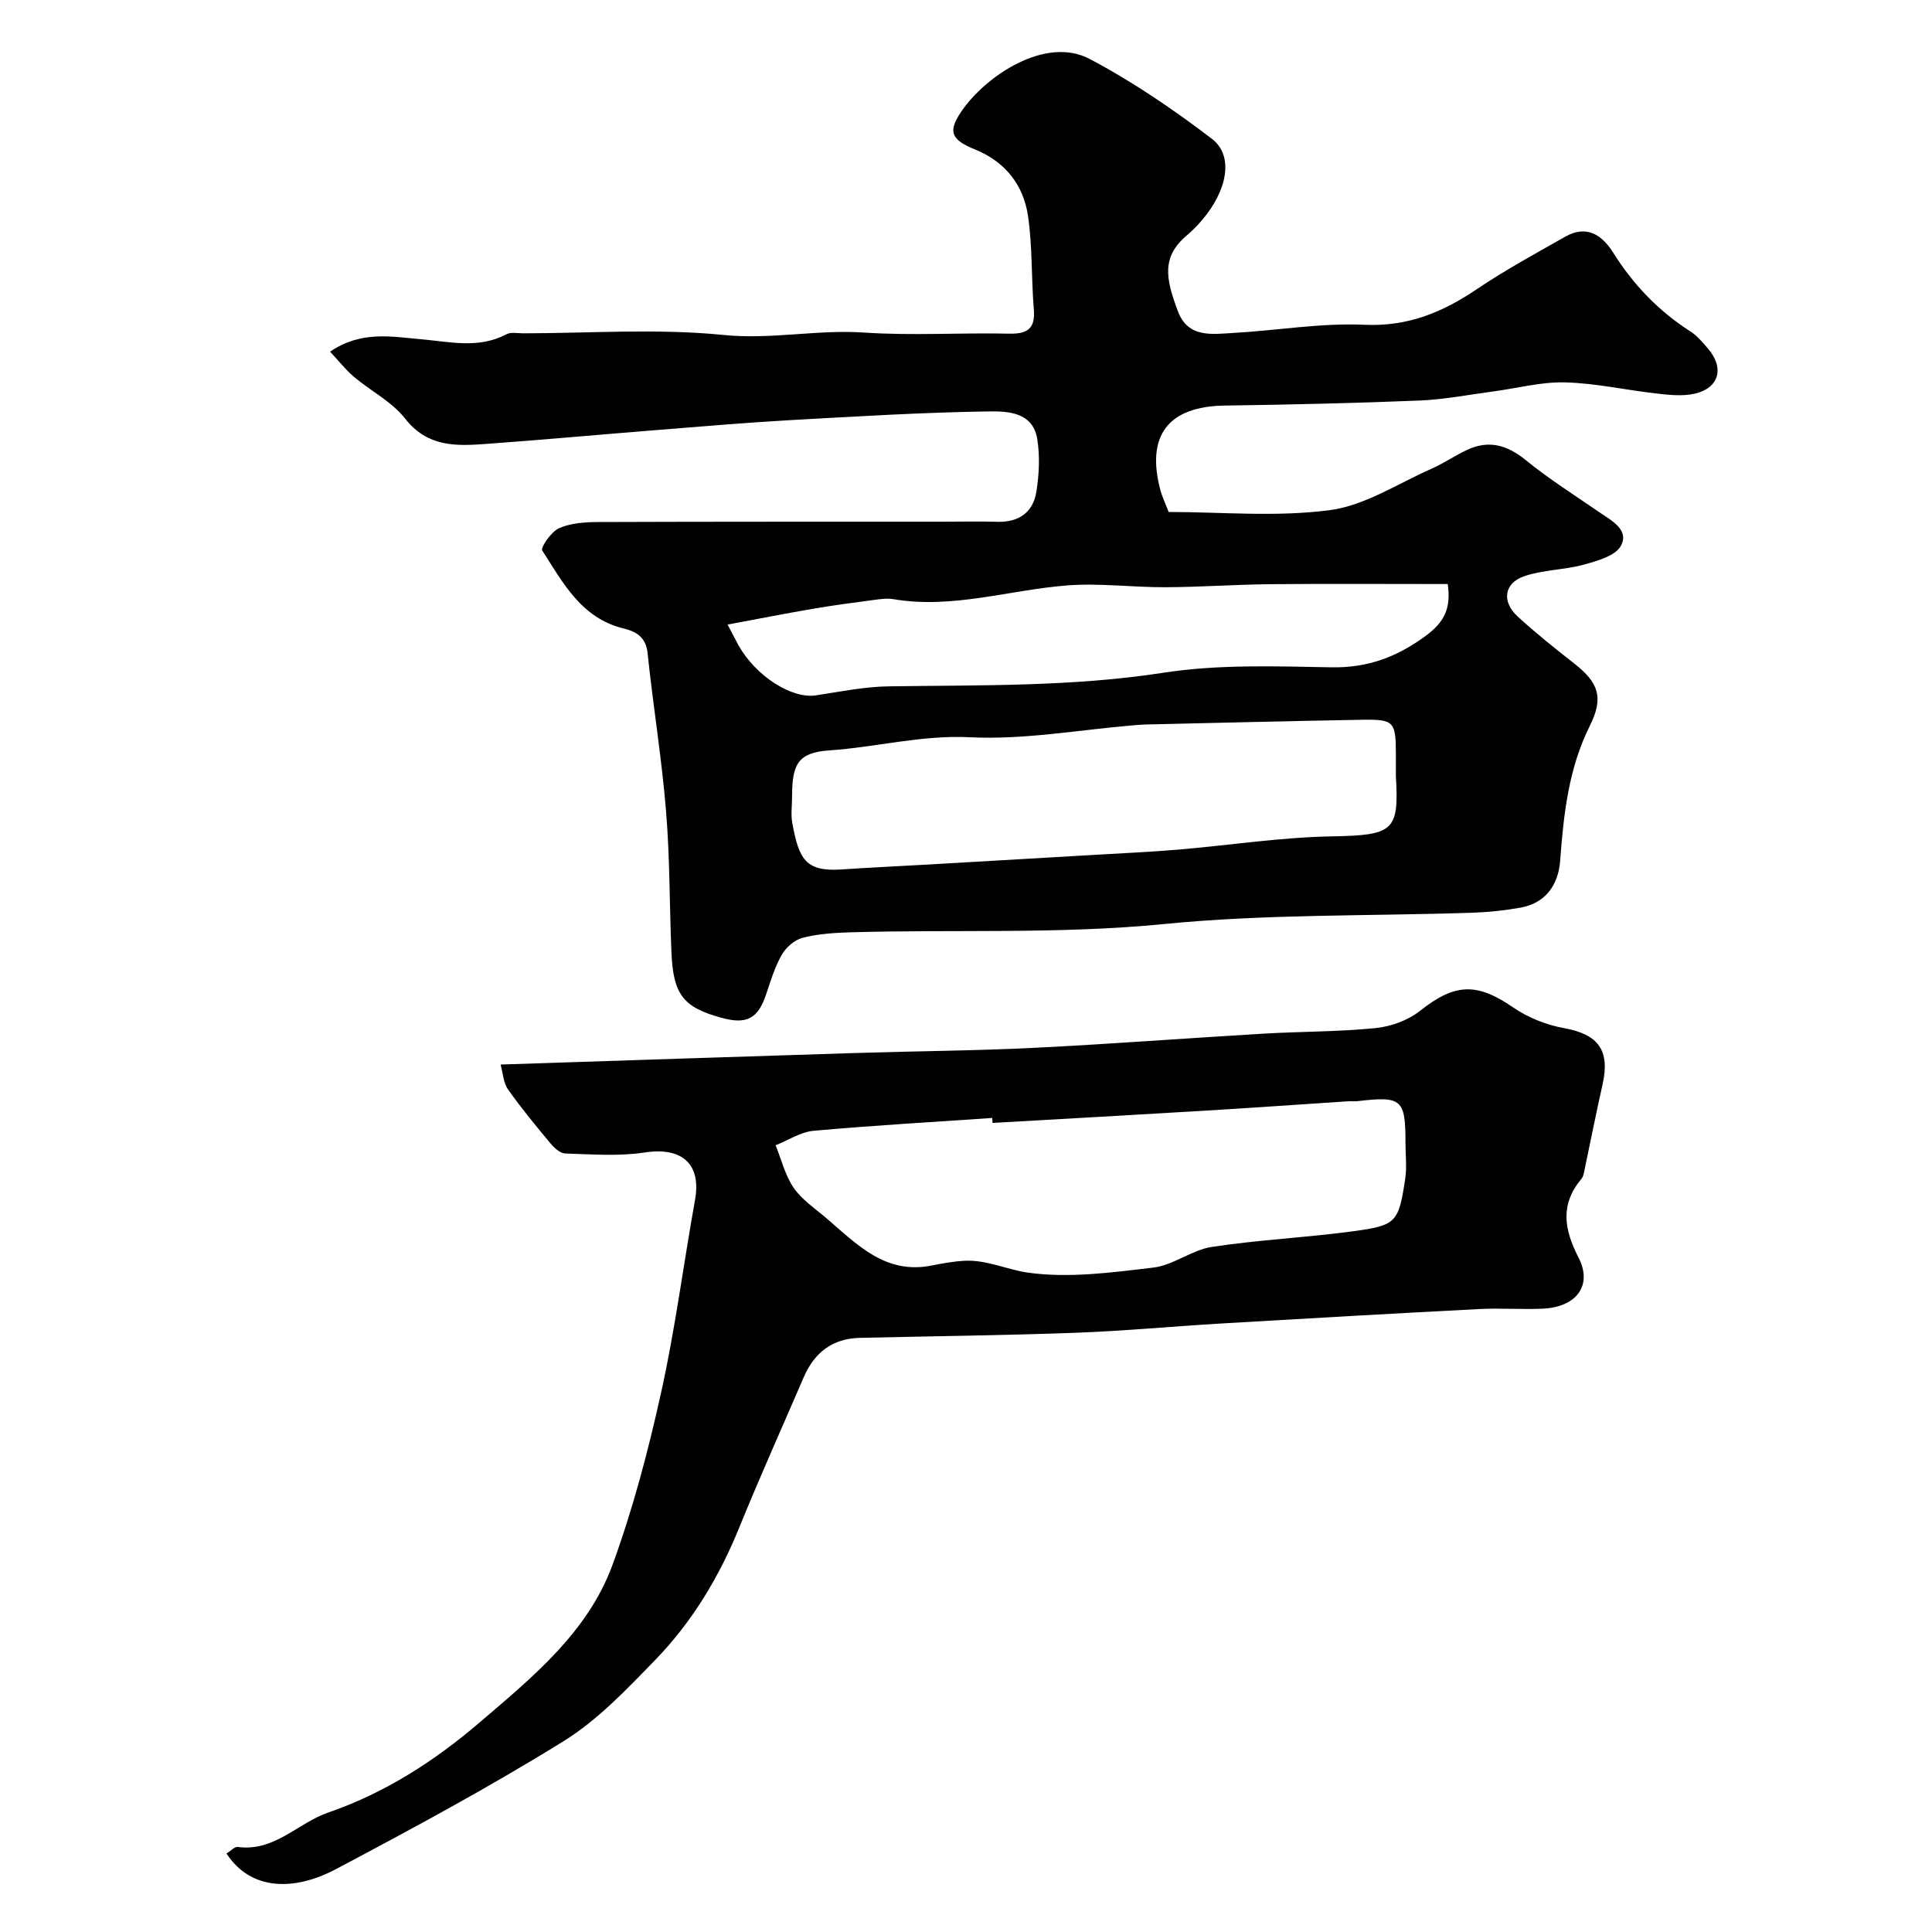
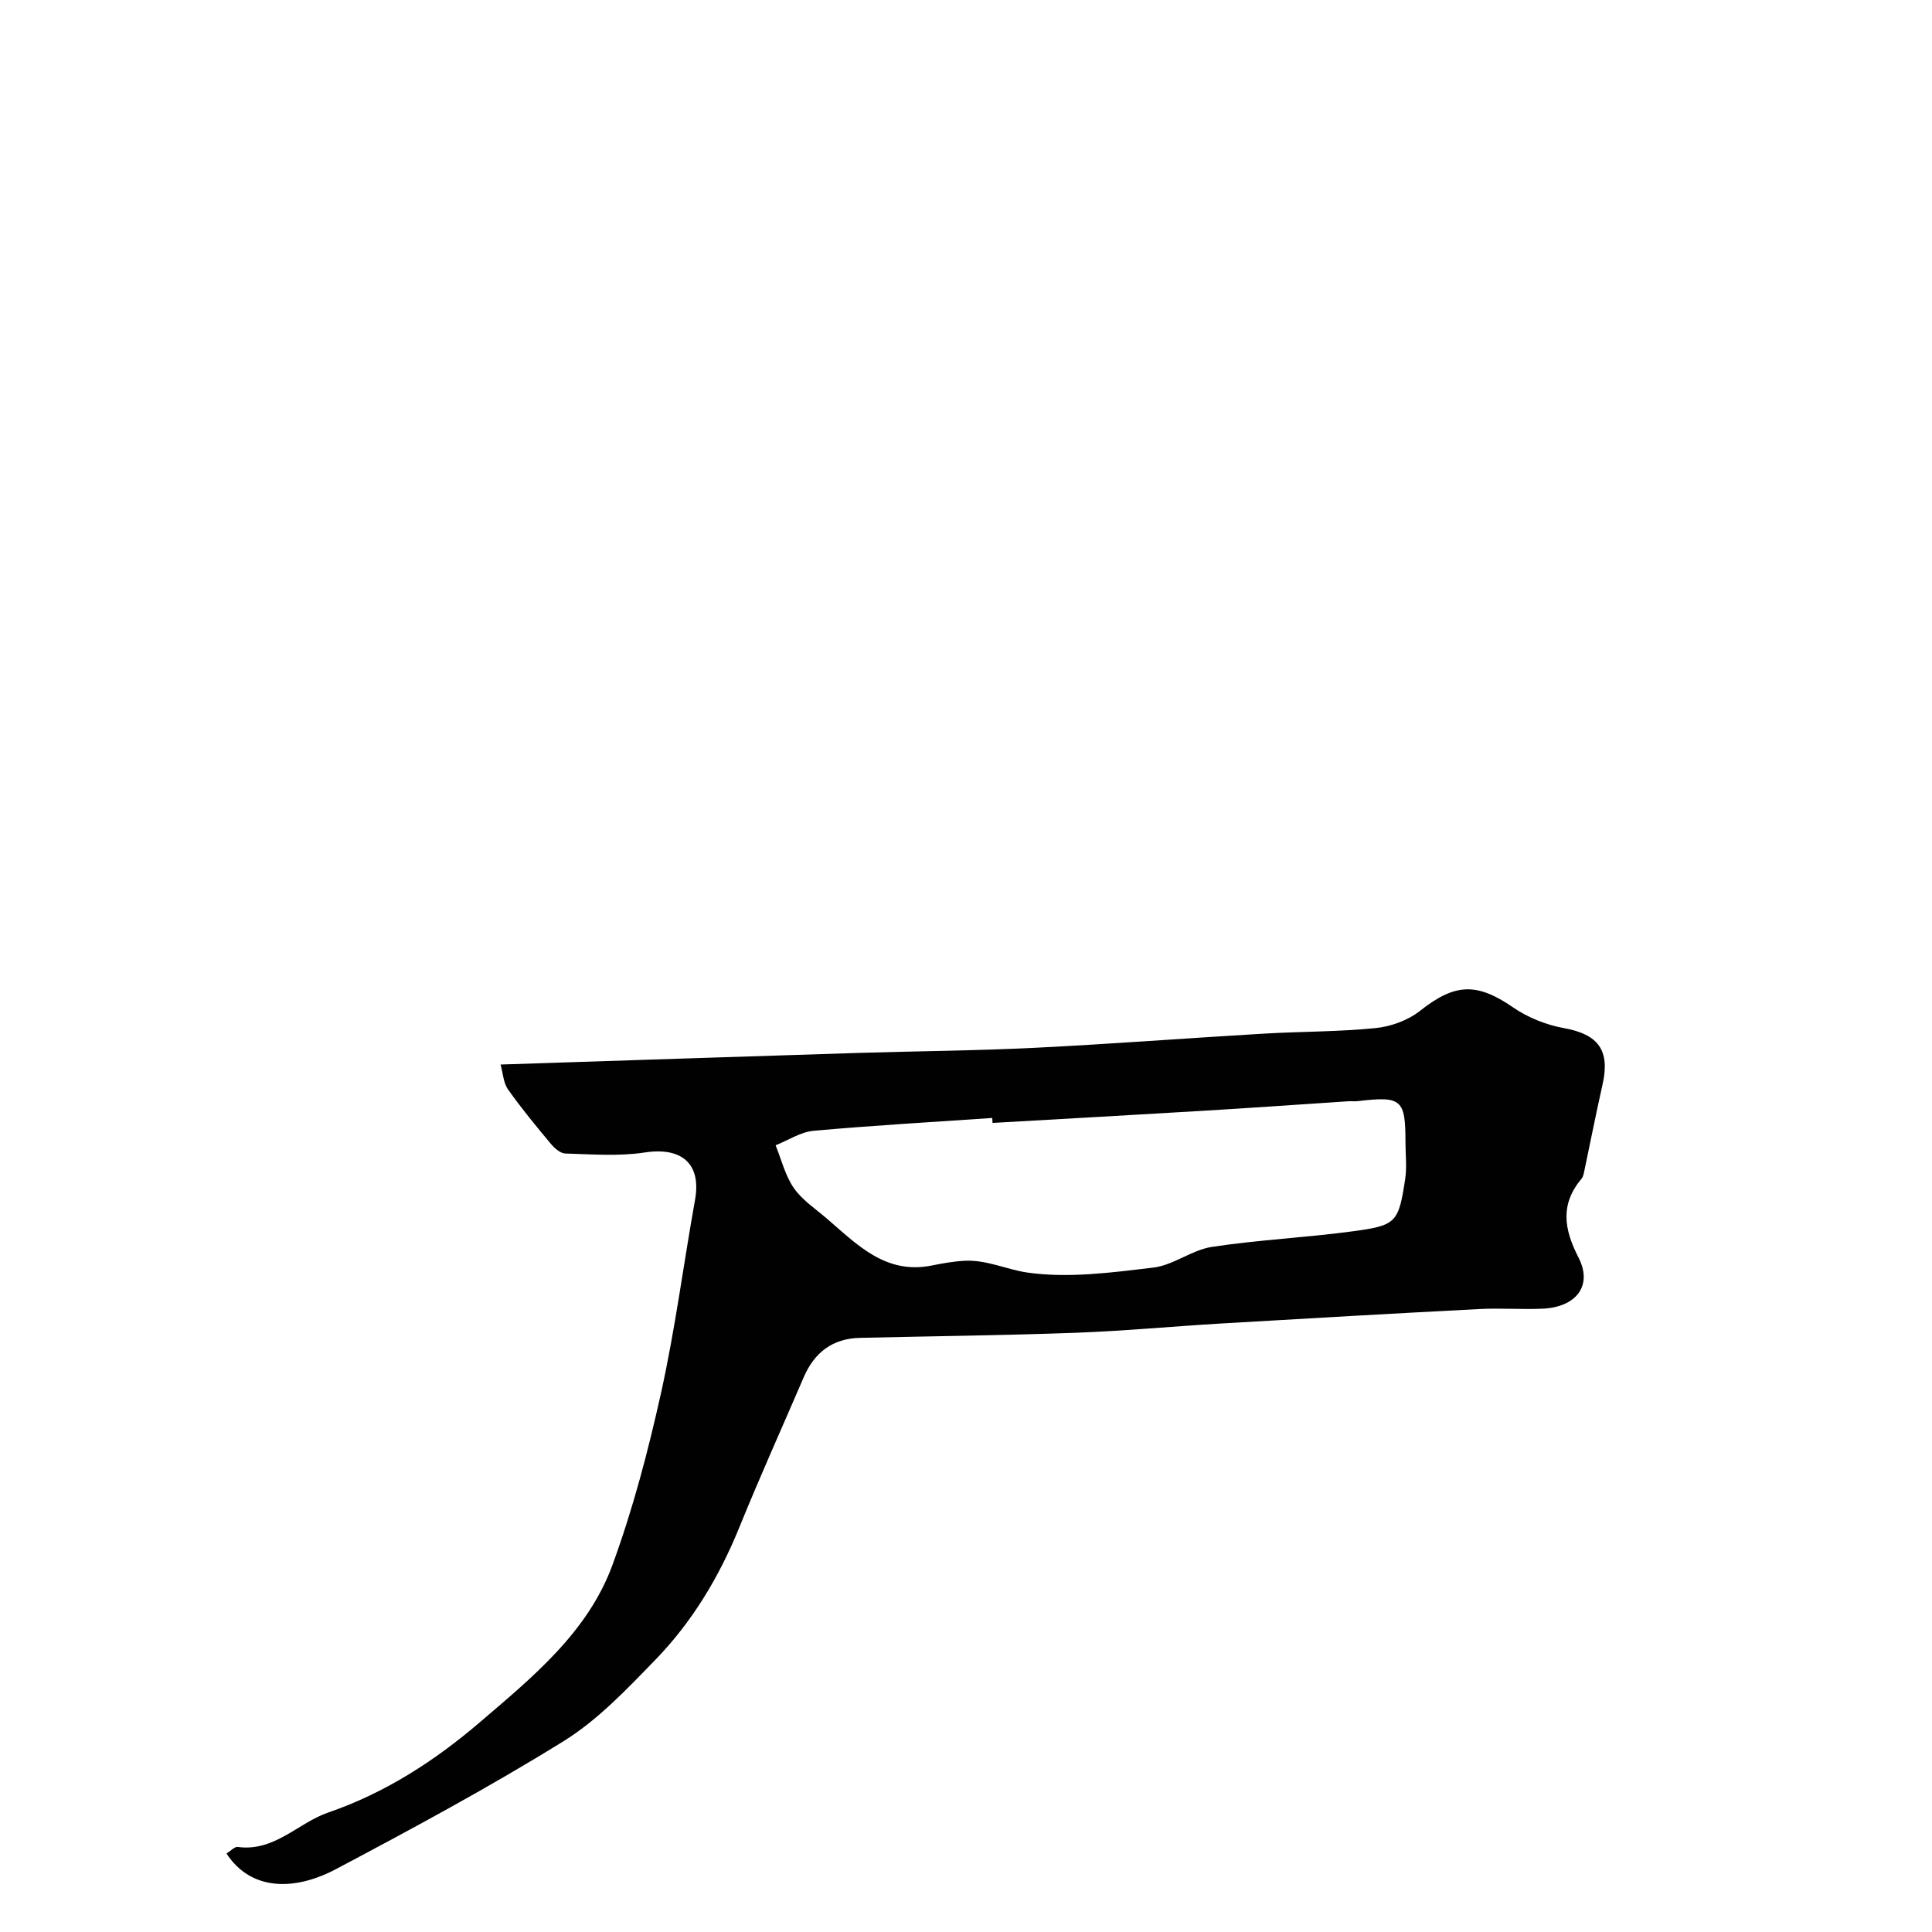
<svg xmlns="http://www.w3.org/2000/svg" enable-background="new 0 0 400 400" viewBox="0 0 400 400">
  <g fill="#010102">
-     <path d="m68.34 72.81c6.42-4.4 12.77-3.1 18.77-2.58 6.04.53 11.94 2.03 17.76-1.03.93-.49 2.29-.19 3.45-.19 13.83-.01 27.77-1.04 41.46.34 9.87 1 19.38-1.16 29.11-.5 9.95.68 19.99 0 29.98.23 3.89.09 5.51-1.03 5.17-5.09-.53-6.41-.27-12.92-1.2-19.27-.94-6.42-4.72-11.24-10.96-13.77-4.92-2-5.72-3.64-2.85-7.86 5.01-7.37 17.42-15.71 26.56-10.89 8.89 4.69 17.33 10.44 25.33 16.55 4.59 3.51 3.2 10.7-2.1 16.88-.97 1.13-2.04 2.21-3.18 3.18-5.21 4.43-4.29 8.97-1.73 15.72 2.09 5.49 7.08 4.65 11.46 4.4 9.04-.5 18.11-2.1 27.09-1.69 8.97.41 16.14-2.54 23.24-7.33 5.91-3.99 12.21-7.42 18.43-10.94 4.38-2.48 7.59-.29 9.85 3.32 4.17 6.65 9.42 12.12 16.03 16.35 1.37.88 2.48 2.23 3.57 3.48 3.5 4.04 2.37 8.25-2.77 9.4-2.48.55-5.22.25-7.8-.04-6.34-.71-12.64-2.15-18.98-2.31-4.99-.13-10.02 1.24-15.04 1.9-5.03.67-10.05 1.65-15.11 1.86-13.42.54-26.86.85-40.3 1.04-11.74.16-16.41 6.23-13.28 17.7.29 1.07.79 2.08 1.66 4.33 10.92 0 22.31 1.08 33.36-.38 7.28-.96 14.1-5.51 21.07-8.58 2.53-1.12 4.85-2.72 7.36-3.9 4.49-2.1 8.3-1.01 12.14 2.12 4.79 3.9 10.06 7.23 15.16 10.74 2.55 1.76 6.27 3.62 4.57 6.95-1.07 2.1-4.87 3.17-7.66 3.94-4.05 1.12-8.45 1.05-12.39 2.41-4.21 1.46-4.7 5.26-1.35 8.34 3.74 3.44 7.74 6.62 11.74 9.76 5.01 3.94 6.12 7 3.19 12.89-4.42 8.86-5.42 18.35-6.14 27.94-.39 5.16-3.17 8.76-8.12 9.67-3.22.59-6.51.94-9.79 1.06-21.36.73-42.84.25-64.07 2.35-21.75 2.15-43.42 1.08-65.12 1.72-3.27.1-6.62.33-9.76 1.14-1.65.42-3.41 1.97-4.28 3.49-1.44 2.5-2.3 5.37-3.23 8.14-1.71 5.12-4.01 6.38-9.36 4.9-7.86-2.18-9.9-4.79-10.27-13.59-.41-9.76-.31-19.56-1.12-29.29-.9-10.91-2.68-21.74-3.82-32.64-.35-3.31-2.42-4.45-4.96-5.06-8.75-2.13-12.56-9.47-16.84-16.14-.4-.62 1.88-3.94 3.51-4.64 2.46-1.07 5.43-1.25 8.19-1.26 23.69-.09 47.38-.06 71.07-.07 3.83 0 7.67-.09 11.5.02 4.48.12 7.38-2.02 8.04-6.28.56-3.57.75-7.37.16-10.91-.93-5.6-6.23-5.71-10.11-5.66-13.71.21-27.41 1.04-41.1 1.81-9.04.51-18.07 1.29-27.1 2.01-11.97.95-23.93 2.05-35.91 2.92-6.15.45-12.04.63-16.63-5.24-2.74-3.51-7.12-5.71-10.62-8.67-1.73-1.47-3.16-3.31-4.93-5.2zm220.66 87.83c0-1.5 0-3 0-4.5-.01-6.76-.37-7.23-7.04-7.12-14.93.26-29.85.64-44.78.98-.83.02-1.65.09-2.48.16-11.29.94-22.65 3.04-33.87 2.48-10-.5-19.41 2.06-29.13 2.72-6.53.44-7.71 2.91-7.71 9.58 0 1.83-.28 3.72.05 5.49 1.37 7.35 2.65 10.09 10.17 9.58 5.93-.4 11.86-.67 17.79-1.01 11.53-.66 23.06-1.33 34.58-2.01 5.76-.34 11.54-.6 17.29-1.08 10.64-.9 21.25-2.56 31.89-2.75 12.82-.23 13.9-1.12 13.24-12.52zm10.74-39.72c-12.42 0-24.59-.08-36.75.03-7.24.07-14.48.6-21.72.63-6.79.03-13.62-.9-20.36-.37-11.98.93-23.71 4.92-35.96 2.84-1.43-.24-2.98.02-4.45.22-4.05.53-8.09 1.07-12.11 1.76-5.78.99-11.53 2.12-17.75 3.28 1.21 2.29 1.72 3.32 2.28 4.33 3.59 6.37 11 11.07 15.98 10.33 5.01-.75 10.04-1.8 15.08-1.87 19.01-.28 37.96.11 56.92-2.82 11.38-1.76 23.16-1.33 34.75-1.12 7.53.14 13.58-2.14 19.55-6.53 3.75-2.77 5.28-5.59 4.54-10.71z" />
    <path d="m46.89 383.75c.97-.6 1.71-1.45 2.32-1.36 7.62 1.04 12.47-4.97 18.73-7.12 11.86-4.08 22.13-10.76 31.33-18.63 10.84-9.28 22.43-18.66 27.54-32.65 4.23-11.56 7.39-23.6 10.06-35.64 2.92-13.18 4.64-26.63 7.03-39.93 1.34-7.47-2.74-10.99-10.43-9.81-5.37.82-10.96.37-16.44.21-1.04-.03-2.27-1.14-3.04-2.07-3.04-3.65-6.08-7.32-8.81-11.2-.97-1.38-1.05-3.4-1.54-5.15 25.25-.82 49.43-1.64 73.61-2.39 12.29-.39 24.59-.46 36.87-1.07 15.82-.78 31.61-2 47.42-2.93 7.76-.46 15.57-.38 23.29-1.16 3.18-.32 6.7-1.61 9.19-3.58 7.2-5.7 11.72-5.88 19.22-.72 3.07 2.12 6.88 3.65 10.56 4.31 7.06 1.27 9.59 4.55 8 11.63-1.36 6.03-2.55 12.1-3.83 18.15-.1.47-.21 1.01-.5 1.36-4.46 5.3-3.72 10.4-.66 16.35 3.01 5.86-.5 10.3-7.47 10.6-4.33.19-8.67-.15-13 .07-17.81.92-35.61 1.94-53.41 2.99-10.04.59-20.06 1.55-30.11 1.92-14.93.55-29.87.71-44.8 1.06-5.66.13-9.42 3.04-11.62 8.16-4.44 10.33-9.07 20.58-13.3 31-4.16 10.26-9.76 19.61-17.43 27.51-5.89 6.07-11.9 12.44-19 16.84-15.29 9.48-31.18 18.04-47.09 26.47-8.53 4.53-17.59 4.59-22.69-3.22zm158.61-151.26c-.02-.34-.05-.69-.07-1.03-12.33.85-24.68 1.55-36.99 2.66-2.69.24-5.24 1.96-7.86 3 1.21 2.97 1.98 6.25 3.76 8.83 1.7 2.46 4.4 4.25 6.74 6.25 6.31 5.4 12.2 11.74 21.83 9.81 2.24-.45 4.52-.86 6.79-.98 4.56-.24 8.86 1.85 13.02 2.44 8.5 1.21 17.45 0 26.12-1.04 4.13-.5 7.91-3.64 12.05-4.27 9.69-1.48 19.52-1.92 29.24-3.24 8.96-1.21 9.43-1.78 10.8-10.83.37-2.44.06-4.99.06-7.48 0-9.04-.77-9.71-9.89-8.63-.66.08-1.33-.02-2 .03-10.03.66-20.05 1.37-30.08 1.97-14.49.87-29.01 1.68-43.52 2.51z" />
  </g>
</svg>